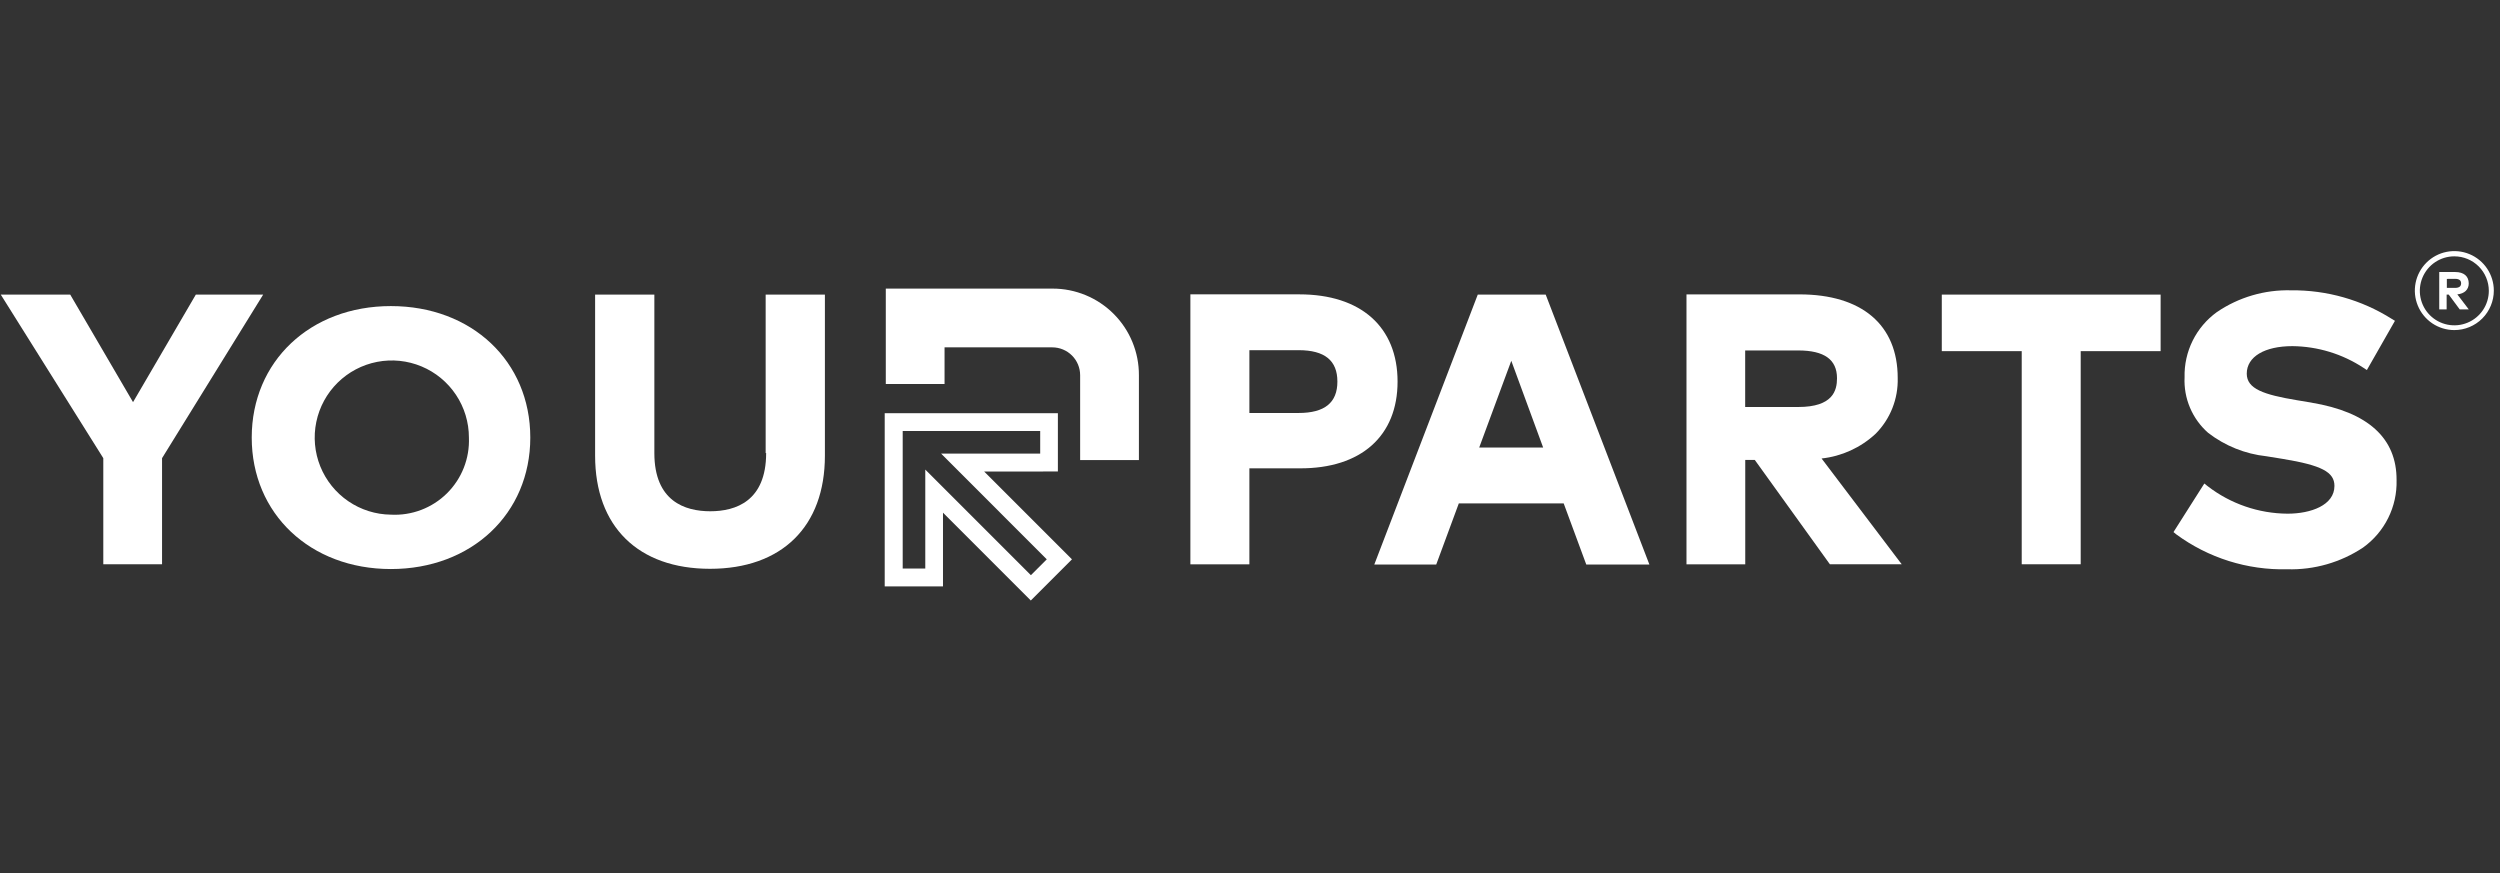
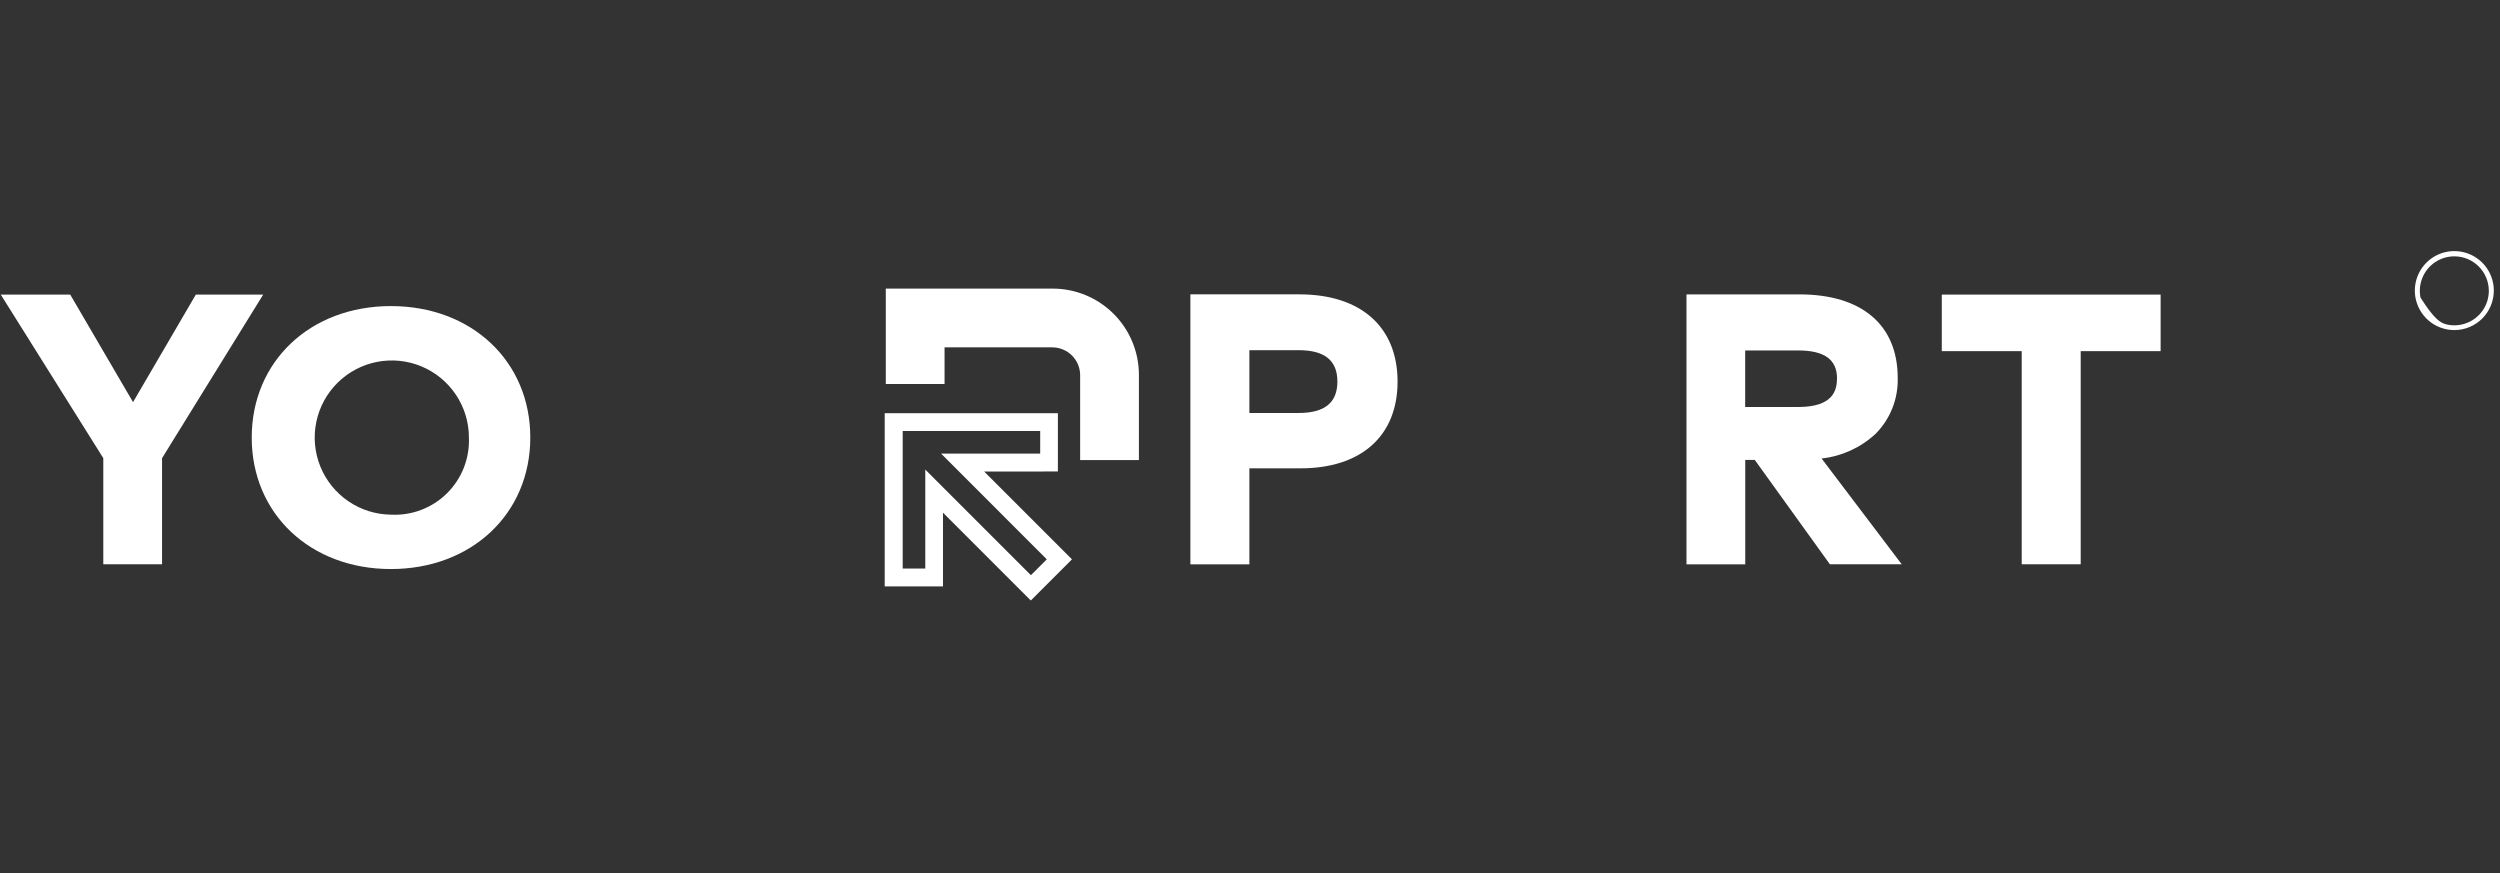
<svg xmlns="http://www.w3.org/2000/svg" width="229" height="80" viewBox="0 0 229 80" fill="none">
  <rect x="0" y="0" width="229" height="80" fill="#333333" stroke="none" />
  <g clip-path="url(#clip0_4911_9509)">
    <g clip-path="url(#clip1_4911_9509)">
      <path d="M96.411 26.436H81.139V35.173H86.521V31.818H96.391C97.067 31.819 97.716 32.088 98.194 32.566C98.672 33.044 98.941 33.692 98.941 34.368V42.145H104.324V34.367C104.328 33.326 104.126 32.294 103.73 31.332C103.335 30.369 102.752 29.494 102.017 28.757C101.282 28.02 100.408 27.435 99.447 27.037C98.485 26.639 97.454 26.434 96.413 26.436" fill="white" />
      <path d="M17.938 26.985L12.186 36.836L6.432 26.985H0.07L9.462 41.967V51.684H14.844V41.967L24.107 26.985H17.938Z" fill="white" />
      <path d="M35.805 28.037C28.418 28.037 23.058 33.1 23.058 40.081C23.058 47.061 28.418 52.124 35.805 52.124C43.192 52.124 48.575 47.061 48.575 40.081C48.575 33.1 43.218 28.037 35.805 28.037ZM35.805 47.143C34.412 47.127 33.055 46.699 31.904 45.912C30.754 45.126 29.862 44.017 29.34 42.725C28.819 41.434 28.691 40.016 28.973 38.652C29.255 37.287 29.934 36.037 30.925 35.057C31.916 34.078 33.174 33.414 34.542 33.148C35.91 32.882 37.325 33.027 38.611 33.564C39.897 34.101 40.995 35.006 41.767 36.166C42.54 37.325 42.952 38.687 42.952 40.081C42.99 41.026 42.831 41.968 42.485 42.848C42.138 43.728 41.611 44.526 40.939 45.191C40.266 45.856 39.462 46.373 38.578 46.709C37.694 47.045 36.749 47.193 35.805 47.143Z" fill="white" />
-       <path d="M70.179 41.502C70.179 45.906 67.39 46.832 65.059 46.832C62.728 46.832 59.939 45.903 59.939 41.502V26.985H54.512V41.746C54.512 48.23 58.455 52.102 65.037 52.102C71.619 52.102 75.561 48.23 75.561 41.746V26.985H70.134V41.502H70.179Z" fill="white" />
-       <path d="M135.363 26.985L125.885 51.712H131.558L133.627 46.112H143.234L145.303 51.712H151.085L141.586 26.985H135.363ZM135.494 40.997L138.434 33.049L141.354 40.997H135.494Z" fill="white" />
      <path d="M171.804 39.736C172.471 39.065 172.994 38.266 173.342 37.387C173.69 36.508 173.856 35.568 173.83 34.623C173.83 29.754 170.54 26.966 164.831 26.966H154.482V51.693H159.865V42.127H160.737L167.618 51.689H174.198L166.857 41.997C168.704 41.797 170.438 41.005 171.8 39.739M159.858 37.282V32.101H164.717C167.114 32.101 168.27 32.941 168.27 34.646C168.27 35.775 167.898 37.281 164.717 37.281L159.858 37.282Z" fill="white" />
      <path d="M177.868 32.165H185.189V51.687H190.592V32.165H197.913V26.985H177.868V32.165Z" fill="white" />
      <path d="M128.017 34.955C128.017 29.952 124.662 26.963 119.018 26.963H109.039V51.69H114.443V42.9H119.062C124.683 42.922 128.017 39.934 128.017 34.953M118.953 37.829H114.444V32.076H118.953C121.35 32.076 122.505 33.027 122.505 34.953C122.505 36.878 121.35 37.829 118.953 37.829Z" fill="white" />
      <path d="M96.902 43.189V37.85H81.039V53.714H86.378V46.961L94.422 55.006L98.192 51.236L90.148 43.191L96.902 43.189ZM95.884 51.234L94.43 52.687L84.756 43.014V52.078H82.687V39.48H95.282V41.55H86.204L95.884 51.234Z" fill="white" />
-       <path d="M224.893 24.917C225.7 24.917 226.136 25.31 226.136 25.963C226.136 26.529 225.743 26.899 225.09 26.965L226.136 28.338H225.308L224.306 26.987H224.112V28.338H223.434V24.917H224.893ZM224.131 25.548V26.371H224.872C225.243 26.371 225.438 26.24 225.438 25.956C225.438 25.672 225.244 25.541 224.872 25.541L224.131 25.548Z" fill="white" />
-       <path d="M224.816 30.235C224.101 30.235 223.402 30.023 222.807 29.626C222.212 29.228 221.748 28.663 221.475 28.002C221.201 27.341 221.129 26.614 221.269 25.912C221.408 25.211 221.753 24.566 222.259 24.06C222.765 23.554 223.409 23.21 224.111 23.07C224.812 22.931 225.54 23.002 226.201 23.276C226.862 23.55 227.426 24.014 227.824 24.608C228.221 25.203 228.434 25.903 228.434 26.618C228.434 27.577 228.052 28.497 227.374 29.176C226.696 29.854 225.776 30.235 224.816 30.235ZM224.816 23.481C224.191 23.481 223.581 23.666 223.061 24.013C222.541 24.36 222.136 24.854 221.897 25.431C221.658 26.009 221.596 26.644 221.717 27.257C221.839 27.87 222.14 28.433 222.582 28.875C223.024 29.316 223.587 29.617 224.2 29.739C224.813 29.861 225.448 29.799 226.026 29.559C226.603 29.32 227.096 28.915 227.444 28.396C227.791 27.876 227.976 27.265 227.976 26.64C227.976 25.802 227.643 24.999 227.051 24.406C226.458 23.814 225.654 23.481 224.816 23.481Z" fill="white" />
-       <path d="M211.731 36.88L210.401 36.659C207.347 36.15 205.803 35.619 205.803 34.225C205.803 32.675 207.438 31.706 209.986 31.706C212.303 31.73 214.565 32.421 216.5 33.696L216.805 33.896L219.377 29.387L219.086 29.21C216.329 27.469 213.129 26.56 209.869 26.593C207.45 26.527 205.071 27.223 203.07 28.584C202.128 29.264 201.365 30.163 200.849 31.204C200.333 32.245 200.078 33.395 200.107 34.557C200.061 35.513 200.231 36.467 200.605 37.348C200.978 38.229 201.545 39.015 202.264 39.647C203.811 40.841 205.659 41.584 207.602 41.793L209.106 42.036C212.636 42.618 213.835 43.231 213.835 44.509C213.835 46.279 211.678 47.053 209.542 47.053C206.892 47.037 204.32 46.152 202.221 44.533L201.916 44.29L199.092 48.738L199.332 48.937C202.275 51.106 205.855 52.234 209.509 52.145C211.974 52.216 214.401 51.521 216.455 50.157C217.432 49.457 218.223 48.529 218.758 47.452C219.294 46.376 219.557 45.185 219.526 43.984C219.548 40.134 216.909 37.745 211.726 36.883" fill="white" />
+       <path d="M224.816 30.235C224.101 30.235 223.402 30.023 222.807 29.626C222.212 29.228 221.748 28.663 221.475 28.002C221.201 27.341 221.129 26.614 221.269 25.912C221.408 25.211 221.753 24.566 222.259 24.06C222.765 23.554 223.409 23.21 224.111 23.07C224.812 22.931 225.54 23.002 226.201 23.276C226.862 23.55 227.426 24.014 227.824 24.608C228.221 25.203 228.434 25.903 228.434 26.618C228.434 27.577 228.052 28.497 227.374 29.176C226.696 29.854 225.776 30.235 224.816 30.235ZM224.816 23.481C224.191 23.481 223.581 23.666 223.061 24.013C222.541 24.36 222.136 24.854 221.897 25.431C221.658 26.009 221.596 26.644 221.717 27.257C223.024 29.316 223.587 29.617 224.2 29.739C224.813 29.861 225.448 29.799 226.026 29.559C226.603 29.32 227.096 28.915 227.444 28.396C227.791 27.876 227.976 27.265 227.976 26.64C227.976 25.802 227.643 24.999 227.051 24.406C226.458 23.814 225.654 23.481 224.816 23.481Z" fill="white" />
    </g>
  </g>
  <defs>
    <clipPath id="clip0_4911_9509">
      <rect width="228.364" height="80" fill="white" transform="translate(0.07)" />
    </clipPath>
    <clipPath id="clip1_4911_9509">
      <rect width="228.364" height="32" fill="white" transform="translate(0.07 23)" />
    </clipPath>
  </defs>
</svg>